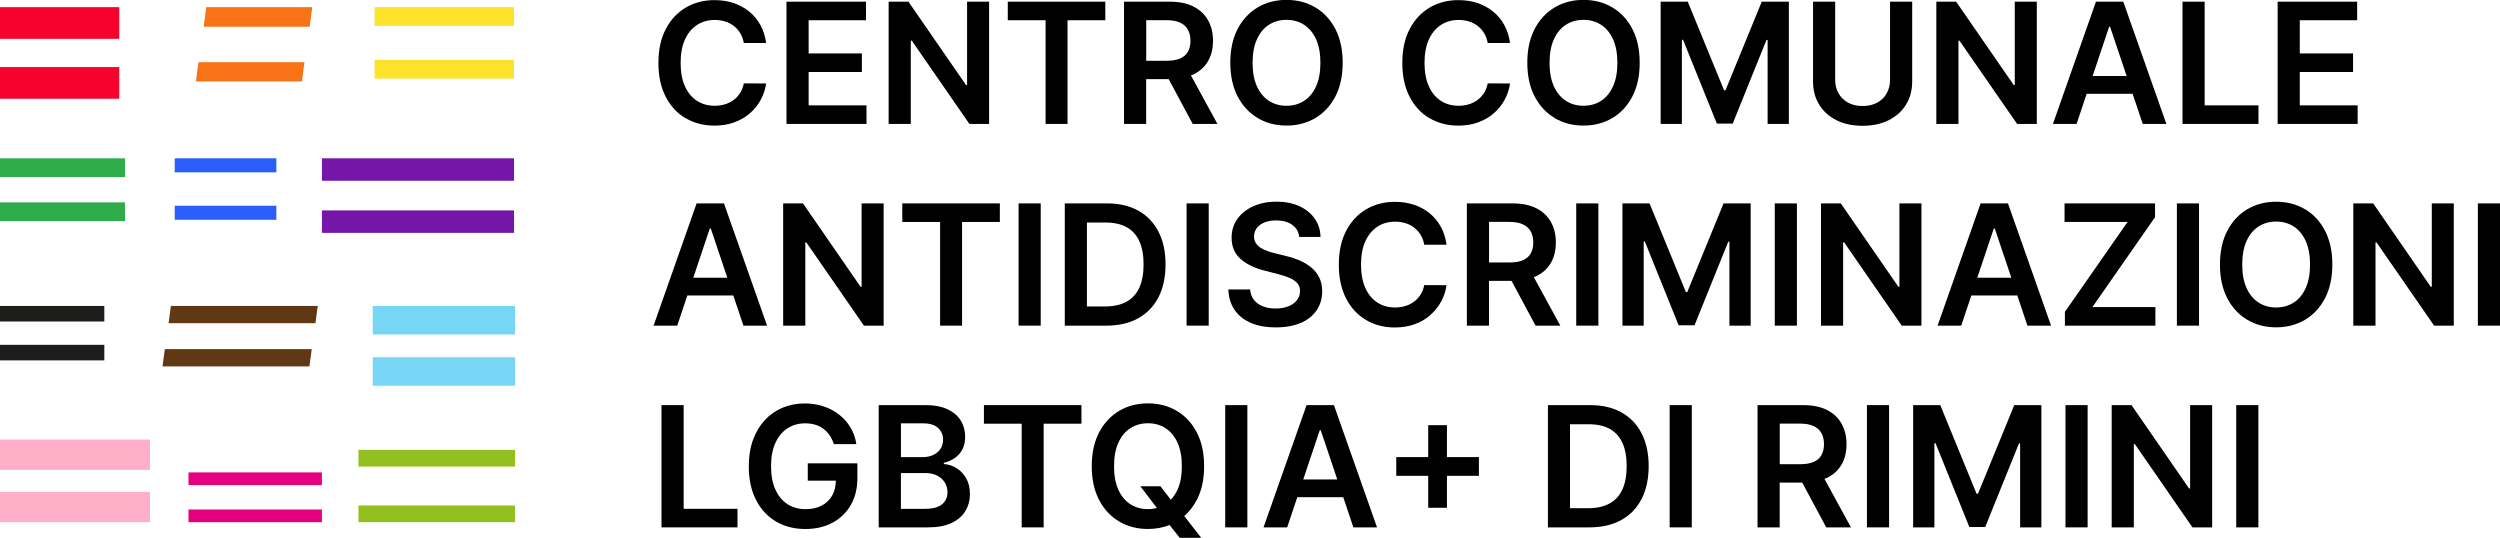
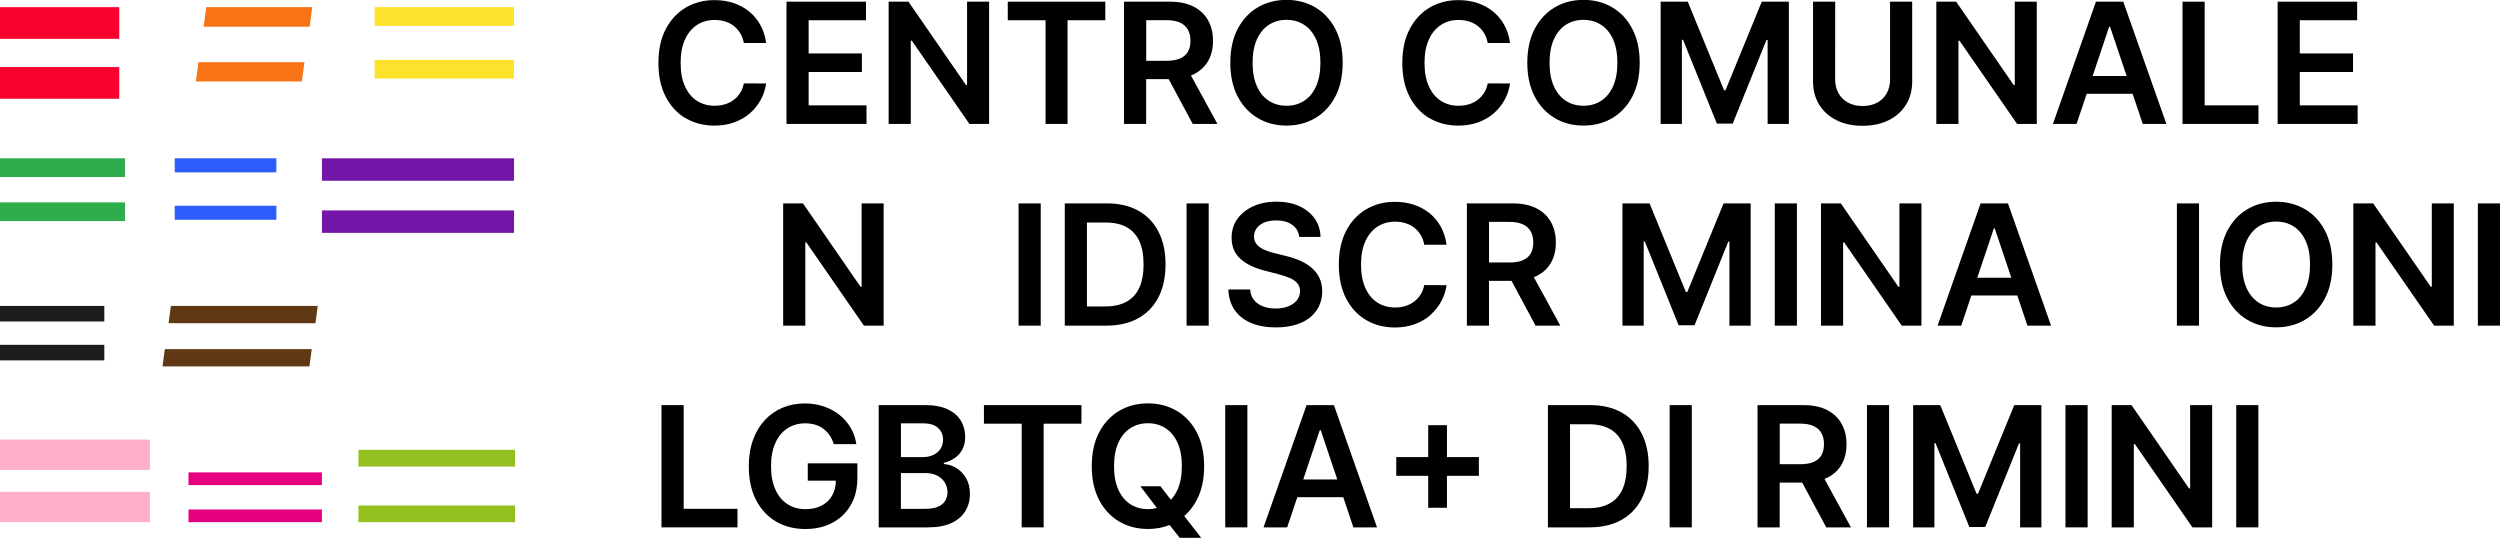
<svg xmlns="http://www.w3.org/2000/svg" id="Livello_2" data-name="Livello 2" viewBox="0 0 698.99 150.39">
  <defs>
    <style>      .cls-1, .cls-2, .cls-3, .cls-4, .cls-5, .cls-6, .cls-7, .cls-8, .cls-9, .cls-10, .cls-11, .cls-12, .cls-13 {        stroke-width: 0px;      }      .cls-2 {        fill: #f7022d;      }      .cls-3 {        fill: #f87316;      }      .cls-4 {        fill: #603813;      }      .cls-5 {        fill: #77d5f5;      }      .cls-6 {        fill: #2fad4c;      }      .cls-7 {        fill: #2c5efb;      }      .cls-8 {        fill: #93bf1f;      }      .cls-9 {        fill: #1d1d1b;      }      .cls-10 {        fill: #e4007e;      }      .cls-11 {        fill: #7416a8;      }      .cls-12 {        fill: #fce22b;      }      .cls-13 {        fill: #ffafc8;      }    </style>
  </defs>
  <g id="Livello_1-2" data-name="Livello 1">
    <g>
      <g>
        <path class="cls-1" d="M191.7,33.03c2.36,1.39,5.04,2.09,8.04,2.09,2.04,0,3.89-.3,5.56-.91s3.13-1.45,4.37-2.54c1.25-1.08,2.26-2.34,3.03-3.76s1.28-2.95,1.51-4.57l-6.24-.03c-.19,1-.53,1.89-1.03,2.67-.5.78-1.1,1.44-1.82,1.97s-1.52.94-2.42,1.21c-.9.27-1.86.41-2.88.41-1.85,0-3.49-.45-4.92-1.36s-2.55-2.25-3.37-4.04c-.82-1.79-1.23-3.99-1.23-6.6s.41-4.75,1.22-6.53c.81-1.79,1.94-3.14,3.37-4.07,1.43-.93,3.08-1.39,4.94-1.39,1.05,0,2.02.14,2.93.43.91.28,1.72.7,2.43,1.26.71.56,1.31,1.23,1.79,2.03s.81,1.71.99,2.73h6.24c-.26-1.9-.8-3.6-1.63-5.08s-1.88-2.74-3.16-3.77c-1.28-1.03-2.74-1.81-4.37-2.35s-3.41-.8-5.31-.8c-2.98,0-5.65.7-8.01,2.09-2.36,1.39-4.22,3.4-5.59,6.02-1.37,2.62-2.05,5.77-2.05,9.46s.68,6.82,2.04,9.45c1.36,2.63,3.21,4.63,5.57,6.02Z" />
        <polygon class="cls-1" points="242.27 29.46 226.09 29.46 226.09 20.13 240.98 20.13 240.98 14.94 226.09 14.94 226.09 5.66 242.13 5.66 242.13 .47 219.9 .47 219.9 34.65 242.27 34.65 242.27 29.46" />
        <polygon class="cls-1" points="254.65 11.37 254.94 11.37 271.04 34.65 276.55 34.65 276.55 .47 270.39 .47 270.39 23.77 270.09 23.77 254 .47 248.46 .47 248.46 34.65 254.65 34.65 254.65 11.37" />
        <polygon class="cls-1" points="292.34 34.65 298.48 34.65 298.48 5.66 309.04 5.66 309.04 .47 281.77 .47 281.77 5.66 292.34 5.66 292.34 34.65" />
        <path class="cls-1" d="M333.66,20.82c1.8-.87,3.17-2.11,4.1-3.72.93-1.61,1.39-3.51,1.39-5.7s-.46-4.09-1.38-5.73c-.92-1.64-2.27-2.92-4.06-3.83-1.79-.91-3.99-1.37-6.62-1.37h-12.82v34.18h6.19v-12.52h6.3l6.72,12.52h6.91l-7.41-13.56c.22-.09.46-.17.67-.27ZM320.48,5.64h5.67c1.55,0,2.81.23,3.79.68.98.45,1.71,1.11,2.19,1.97.48.86.72,1.9.72,3.11s-.24,2.23-.71,3.06c-.47.83-1.2,1.46-2.18,1.89-.98.43-2.24.64-3.77.64h-5.71V5.64Z" />
        <path class="cls-1" d="M351.66,33.02c2.36,1.4,5.04,2.09,8.04,2.09s5.67-.7,8.04-2.09c2.36-1.39,4.23-3.4,5.61-6.02,1.37-2.62,2.06-5.77,2.06-9.46s-.69-6.83-2.06-9.46c-1.37-2.62-3.24-4.63-5.61-6.02-2.36-1.39-5.04-2.09-8.04-2.09s-5.67.7-8.04,2.09c-2.36,1.39-4.23,3.4-5.61,6.02-1.37,2.62-2.06,5.77-2.06,9.46s.69,6.82,2.06,9.44c1.37,2.62,3.24,4.63,5.61,6.02ZM351.43,10.99c.81-1.79,1.92-3.14,3.35-4.06,1.42-.92,3.07-1.38,4.92-1.38s3.5.46,4.92,1.38c1.42.92,2.54,2.27,3.35,4.06.81,1.79,1.21,3.98,1.21,6.57s-.4,4.78-1.21,6.57c-.81,1.79-1.92,3.14-3.35,4.06-1.42.92-3.07,1.38-4.92,1.38s-3.5-.46-4.92-1.38c-1.42-.92-2.54-2.27-3.35-4.06-.81-1.79-1.21-3.97-1.21-6.57s.4-4.78,1.21-6.57Z" />
        <path class="cls-1" d="M399.69,33.03c2.36,1.39,5.04,2.09,8.04,2.09,2.04,0,3.89-.3,5.56-.91s3.13-1.45,4.37-2.54c1.25-1.08,2.26-2.34,3.03-3.76s1.28-2.95,1.51-4.57l-6.24-.03c-.19,1-.53,1.89-1.03,2.67-.5.78-1.1,1.44-1.82,1.97s-1.52.94-2.42,1.21c-.9.27-1.86.41-2.88.41-1.85,0-3.49-.45-4.92-1.36s-2.55-2.25-3.37-4.04c-.82-1.79-1.23-3.99-1.23-6.6s.41-4.75,1.22-6.53c.81-1.79,1.94-3.14,3.37-4.07,1.43-.93,3.08-1.39,4.94-1.39,1.05,0,2.02.14,2.93.43.91.28,1.72.7,2.43,1.26.71.56,1.31,1.23,1.79,2.03s.81,1.71.99,2.73h6.24c-.26-1.9-.8-3.6-1.63-5.08s-1.88-2.74-3.16-3.77c-1.28-1.03-2.74-1.81-4.37-2.35s-3.41-.8-5.31-.8c-2.98,0-5.65.7-8.01,2.09-2.36,1.39-4.22,3.4-5.59,6.02-1.37,2.62-2.05,5.77-2.05,9.46s.68,6.82,2.04,9.45c1.36,2.63,3.21,4.63,5.57,6.02Z" />
        <path class="cls-1" d="M434.7,33.02c2.36,1.4,5.04,2.09,8.04,2.09s5.67-.7,8.04-2.09c2.36-1.39,4.23-3.4,5.61-6.02,1.37-2.62,2.06-5.77,2.06-9.46s-.69-6.83-2.06-9.46c-1.37-2.62-3.24-4.63-5.61-6.02-2.36-1.39-5.04-2.09-8.04-2.09s-5.67.7-8.04,2.09c-2.36,1.39-4.23,3.4-5.61,6.02-1.37,2.62-2.06,5.77-2.06,9.46s.69,6.82,2.06,9.44c1.37,2.62,3.24,4.63,5.61,6.02ZM434.46,10.99c.81-1.79,1.92-3.14,3.35-4.06,1.42-.92,3.07-1.38,4.92-1.38s3.5.46,4.92,1.38c1.42.92,2.54,2.27,3.35,4.06.81,1.79,1.21,3.98,1.21,6.57s-.4,4.78-1.21,6.57c-.81,1.79-1.92,3.14-3.35,4.06-1.42.92-3.07,1.38-4.92,1.38s-3.5-.46-4.92-1.38c-1.42-.92-2.54-2.27-3.35-4.06-.81-1.79-1.21-3.97-1.21-6.57s.4-4.78,1.21-6.57Z" />
        <polygon class="cls-1" points="470.25 11.12 470.57 11.12 480.02 34.55 484.46 34.55 493.9 11.17 494.22 11.17 494.22 34.65 500.16 34.65 500.16 .47 492.58 .47 482.44 25.24 482.04 25.24 471.89 .47 464.31 .47 464.31 34.65 470.25 34.65 470.25 11.12" />
        <path class="cls-1" d="M513.46,33.61c2.08,1.04,4.52,1.56,7.31,1.56s5.21-.52,7.29-1.56c2.08-1.04,3.7-2.49,4.85-4.35,1.15-1.86,1.73-4.01,1.73-6.46V.47h-6.19v21.81c0,1.42-.31,2.69-.93,3.81-.62,1.11-1.51,1.98-2.66,2.61-1.15.63-2.51.94-4.08.94s-2.93-.31-4.07-.94c-1.15-.63-2.03-1.5-2.66-2.61-.63-1.11-.94-2.38-.94-3.81V.47h-6.19v22.33c0,2.45.57,4.6,1.72,6.46,1.15,1.86,2.76,3.31,4.84,4.35Z" />
        <polygon class="cls-1" points="547.58 11.37 547.86 11.37 563.97 34.65 569.48 34.65 569.48 .47 563.32 .47 563.32 23.77 563.02 23.77 546.93 .47 541.39 .47 541.39 34.65 547.58 34.65 547.58 11.37" />
        <path class="cls-1" d="M583.42,26.22h12.85l2.83,8.43h6.61L593.66.47h-7.64l-12.03,34.18h6.61l2.83-8.43ZM589.7,7.48h.27l4.63,13.77h-9.51l4.62-13.77Z" />
        <polygon class="cls-1" points="631.46 29.46 616.41 29.46 616.41 .47 610.22 .47 610.22 34.65 631.46 34.65 631.46 29.46" />
        <polygon class="cls-1" points="659.19 29.46 643.01 29.46 643.01 20.13 657.9 20.13 657.9 14.94 643.01 14.94 643.01 5.66 659.05 5.66 659.05 .47 636.82 .47 636.82 34.65 659.19 34.65 659.19 29.46" />
-         <path class="cls-1" d="M202.41,56.87h-7.64l-12.03,34.18h6.61l2.83-8.43h12.85l2.83,8.43h6.61l-12.05-34.18ZM193.84,77.65l4.62-13.77h.27l4.63,13.77h-9.51Z" />
        <polygon class="cls-1" points="247.06 56.87 240.9 56.87 240.9 80.17 240.6 80.17 224.51 56.87 218.97 56.87 218.97 91.05 225.16 91.05 225.16 67.77 225.44 67.77 241.55 91.05 247.06 91.05 247.06 56.87" />
-         <polygon class="cls-1" points="268.99 91.05 268.99 62.06 279.55 62.06 279.55 56.87 252.28 56.87 252.28 62.06 262.85 62.06 262.85 91.05 268.99 91.05" />
        <rect class="cls-1" x="284.79" y="56.87" width="6.19" height="34.18" />
        <path class="cls-1" d="M297.71,91.05h11.58c3.47,0,6.45-.68,8.92-2.05,2.48-1.37,4.37-3.33,5.69-5.89,1.32-2.56,1.98-5.62,1.98-9.18s-.66-6.6-1.97-9.15-3.19-4.5-5.63-5.87c-2.44-1.36-5.36-2.04-8.75-2.04h-11.82v34.18ZM303.9,62.22h5.27c2.31,0,4.25.43,5.82,1.29s2.75,2.16,3.55,3.89c.8,1.73,1.2,3.9,1.2,6.52s-.4,4.79-1.2,6.53c-.8,1.74-2,3.05-3.59,3.92-1.59.87-3.58,1.31-5.96,1.31h-5.09v-23.47Z" />
        <rect class="cls-1" x="331.76" y="56.87" width="6.19" height="34.18" />
        <path class="cls-1" d="M363.71,90.29c1.93-.85,3.41-2.04,4.43-3.56s1.54-3.28,1.54-5.28c0-1.48-.28-2.77-.83-3.87s-1.31-2.04-2.26-2.82-2.03-1.42-3.22-1.94c-1.2-.51-2.44-.92-3.73-1.22l-3.21-.8c-.7-.17-1.4-.37-2.09-.62-.69-.24-1.32-.55-1.89-.91-.57-.36-1.02-.8-1.34-1.33-.33-.52-.49-1.14-.49-1.85.01-.86.26-1.62.75-2.29.49-.67,1.2-1.2,2.12-1.59.92-.39,2.03-.58,3.32-.58,1.84,0,3.33.41,4.48,1.22,1.15.81,1.81,1.95,1.96,3.4h5.96c-.03-1.92-.57-3.63-1.62-5.12s-2.48-2.65-4.31-3.49c-1.83-.84-3.96-1.26-6.38-1.26s-4.53.42-6.43,1.26c-1.89.84-3.39,2.02-4.48,3.53s-1.64,3.28-1.64,5.29c0,2.45.81,4.41,2.44,5.88,1.63,1.47,3.85,2.57,6.67,3.3l3.89,1c1.22.31,2.29.67,3.21,1.06s1.63.88,2.15,1.47c.51.58.77,1.32.78,2.21-.01.98-.31,1.83-.88,2.56-.58.73-1.38,1.3-2.4,1.7-1.02.41-2.2.61-3.55.61s-2.46-.19-3.5-.58-1.88-.98-2.53-1.77c-.65-.79-1.01-1.78-1.1-2.97h-6.09c.09,2.27.68,4.19,1.78,5.77,1.1,1.58,2.62,2.78,4.57,3.6,1.95.82,4.26,1.24,6.92,1.24s5.07-.43,7-1.28Z" />
        <path class="cls-1" d="M399.91,88.07c1.25-1.08,2.26-2.34,3.03-3.76s1.28-2.95,1.51-4.57l-6.24-.03c-.19,1-.53,1.89-1.03,2.67-.5.78-1.1,1.44-1.82,1.97s-1.52.94-2.42,1.21c-.9.27-1.86.41-2.88.41-1.85,0-3.49-.45-4.92-1.36s-2.55-2.25-3.37-4.04c-.82-1.79-1.23-3.99-1.23-6.6s.41-4.75,1.22-6.53c.81-1.79,1.94-3.14,3.37-4.07,1.43-.93,3.08-1.39,4.94-1.39,1.05,0,2.02.14,2.93.43.91.28,1.72.7,2.43,1.26.71.56,1.31,1.23,1.79,2.03s.81,1.71.99,2.73h6.24c-.26-1.9-.8-3.6-1.63-5.08s-1.88-2.74-3.16-3.77c-1.28-1.03-2.74-1.81-4.37-2.35s-3.41-.8-5.31-.8c-2.98,0-5.65.7-8.01,2.09-2.36,1.39-4.22,3.4-5.59,6.02-1.37,2.62-2.05,5.77-2.05,9.46s.68,6.82,2.04,9.45c1.36,2.63,3.21,4.63,5.57,6.02,2.36,1.39,5.04,2.09,8.04,2.09,2.04,0,3.89-.3,5.56-.91s3.13-1.45,4.37-2.54Z" />
        <path class="cls-1" d="M429.35,91.05h6.91l-7.41-13.56c.22-.09.46-.17.67-.27,1.8-.87,3.17-2.11,4.1-3.72.93-1.61,1.39-3.51,1.39-5.7s-.46-4.09-1.38-5.73c-.92-1.64-2.27-2.92-4.06-3.83-1.79-.91-3.99-1.37-6.62-1.37h-12.82v34.18h6.19v-12.52h6.3l6.72,12.52ZM416.33,62.04h5.67c1.55,0,2.81.23,3.79.68.98.45,1.71,1.11,2.19,1.97.48.86.72,1.9.72,3.11s-.24,2.23-.71,3.06c-.47.83-1.2,1.46-2.18,1.89-.98.43-2.24.64-3.77.64h-5.71v-11.35Z" />
-         <rect class="cls-1" x="440.71" y="56.87" width="6.19" height="34.18" />
        <polygon class="cls-1" points="471.76 81.64 471.36 81.64 461.21 56.87 453.63 56.87 453.63 91.05 459.57 91.05 459.57 67.52 459.89 67.52 469.34 90.95 473.78 90.95 483.22 67.57 483.54 67.57 483.54 91.05 489.48 91.05 489.48 56.87 481.9 56.87 471.76 81.64" />
        <rect class="cls-1" x="496.22" y="56.87" width="6.19" height="34.18" />
        <polygon class="cls-1" points="537.23 56.87 531.07 56.87 531.07 80.17 530.77 80.17 514.68 56.87 509.14 56.87 509.14 91.05 515.33 91.05 515.33 67.77 515.62 67.77 531.72 91.05 537.23 91.05 537.23 56.87" />
        <path class="cls-1" d="M553.77,56.87l-12.03,34.18h6.61l2.83-8.43h12.85l2.83,8.43h6.61l-12.05-34.18h-7.64ZM552.84,77.65l4.62-13.77h.27l4.63,13.77h-9.51Z" />
-         <polygon class="cls-1" points="577.34 91.05 602.64 91.05 602.64 85.86 585.03 85.86 602.54 60.72 602.54 56.87 577.24 56.87 577.24 62.06 594.86 62.06 577.34 87.19 577.34 91.05" />
        <rect class="cls-1" x="608.65" y="56.87" width="6.19" height="34.18" />
        <path class="cls-1" d="M644.44,58.49c-2.36-1.39-5.04-2.09-8.04-2.09s-5.67.7-8.04,2.09c-2.36,1.39-4.23,3.4-5.61,6.02-1.37,2.62-2.06,5.77-2.06,9.46s.69,6.82,2.06,9.44c1.37,2.62,3.24,4.63,5.61,6.02,2.36,1.4,5.04,2.09,8.04,2.09s5.67-.7,8.04-2.09c2.36-1.39,4.23-3.4,5.61-6.02,1.37-2.62,2.06-5.77,2.06-9.46s-.69-6.83-2.06-9.46c-1.37-2.62-3.24-4.63-5.61-6.02ZM644.67,80.53c-.81,1.79-1.92,3.14-3.35,4.06-1.42.92-3.07,1.38-4.92,1.38s-3.5-.46-4.92-1.38c-1.42-.92-2.54-2.27-3.35-4.06-.81-1.79-1.21-3.97-1.21-6.57s.4-4.78,1.21-6.57c.81-1.79,1.92-3.14,3.35-4.06,1.42-.92,3.07-1.38,4.92-1.38s3.5.46,4.92,1.38c1.42.92,2.54,2.27,3.35,4.06.81,1.79,1.21,3.98,1.21,6.57s-.4,4.78-1.21,6.57Z" />
        <polygon class="cls-1" points="679.92 80.17 679.62 80.17 663.53 56.87 657.98 56.87 657.98 91.05 664.18 91.05 664.18 67.77 664.46 67.77 680.57 91.05 686.07 91.05 686.07 56.87 679.92 56.87 679.92 80.17" />
        <rect class="cls-1" x="692.8" y="56.87" width="6.19" height="34.18" />
        <polygon class="cls-1" points="191.15 113.27 184.95 113.27 184.95 147.45 206.2 147.45 206.2 142.26 191.15 142.26 191.15 113.27" />
        <path class="cls-1" d="M225.84,134.4h7.87c-.03,1.56-.36,2.94-1.02,4.11-.69,1.23-1.67,2.18-2.95,2.85-1.27.67-2.78,1-4.51,1-1.91,0-3.59-.46-5.04-1.39-1.45-.93-2.58-2.29-3.39-4.08s-1.22-3.98-1.22-6.56.41-4.73,1.23-6.52c.82-1.79,1.94-3.14,3.38-4.06,1.43-.92,3.07-1.39,4.91-1.39,1.02,0,1.97.13,2.84.39.87.26,1.64.65,2.31,1.16.67.51,1.25,1.13,1.74,1.84.48.72.87,1.53,1.14,2.43h6.31c-.26-1.68-.79-3.22-1.62-4.61-.82-1.39-1.87-2.59-3.15-3.6-1.27-1.01-2.73-1.79-4.36-2.34s-3.4-.83-5.29-.83c-2.24,0-4.31.4-6.21,1.19s-3.56,1.95-4.97,3.47c-1.41,1.52-2.51,3.36-3.3,5.53-.79,2.17-1.18,4.63-1.18,7.39,0,3.6.66,6.72,1.99,9.34,1.33,2.62,3.18,4.64,5.56,6.06,2.38,1.42,5.14,2.13,8.29,2.13,2.83,0,5.33-.58,7.51-1.73,2.18-1.15,3.89-2.8,5.14-4.93,1.25-2.14,1.87-4.67,1.87-7.59v-4.11h-13.87v4.84Z" />
        <path class="cls-1" d="M267.39,130.85c-1.12-.67-2.28-1.04-3.5-1.11v-.33c1.11-.27,2.12-.71,3.02-1.32.9-.61,1.62-1.41,2.15-2.4s.8-2.17.8-3.56c0-1.69-.41-3.2-1.23-4.54-.82-1.34-2.05-2.39-3.69-3.16-1.64-.77-3.7-1.16-6.17-1.16h-13.09v34.18h13.84c2.61,0,4.78-.41,6.51-1.22s3.02-1.92,3.87-3.33c.86-1.41,1.29-3,1.29-4.76s-.36-3.22-1.07-4.44c-.71-1.22-1.63-2.17-2.75-2.85ZM251.9,118.37h6.26c1.83,0,3.2.43,4.13,1.29.93.86,1.39,1.95,1.39,3.27,0,1-.25,1.87-.74,2.6-.5.73-1.17,1.29-2.03,1.69s-1.82.59-2.89.59h-6.12v-9.43ZM263.42,140.98c-1,.86-2.62,1.29-4.87,1.29h-6.66v-10.01h6.83c1.28,0,2.38.24,3.3.71.92.47,1.64,1.12,2.14,1.94s.75,1.73.75,2.75c0,1.36-.5,2.47-1.49,3.33Z" />
        <polygon class="cls-1" points="275.1 118.46 285.66 118.46 285.66 147.45 291.8 147.45 291.8 118.46 302.37 118.46 302.37 113.27 275.1 113.27 275.1 118.46" />
        <path class="cls-1" d="M334.61,139.81c1.37-2.62,2.06-5.77,2.06-9.46s-.69-6.83-2.06-9.46c-1.37-2.62-3.24-4.63-5.61-6.02-2.36-1.39-5.04-2.09-8.04-2.09s-5.67.7-8.04,2.09c-2.36,1.39-4.23,3.4-5.61,6.02-1.37,2.62-2.06,5.77-2.06,9.46s.69,6.82,2.06,9.44c1.37,2.62,3.24,4.63,5.61,6.02,2.36,1.4,5.04,2.09,8.04,2.09,2.18,0,4.2-.37,6.05-1.12l2.83,3.59h6.01l-4.74-6.09c1.39-1.21,2.56-2.7,3.5-4.49ZM316.04,140.98c-1.42-.92-2.54-2.27-3.35-4.06-.81-1.79-1.21-3.97-1.21-6.57s.4-4.78,1.21-6.57c.81-1.79,1.92-3.14,3.35-4.06,1.42-.92,3.07-1.38,4.92-1.38s3.5.46,4.92,1.38c1.42.92,2.54,2.27,3.35,4.06.81,1.79,1.21,3.98,1.21,6.57s-.4,4.78-1.21,6.57c-.5,1.11-1.13,2.02-1.87,2.8l-2.9-3.76h-5.61l4.62,6.07c-.79.21-1.62.32-2.51.32-1.86,0-3.5-.46-4.92-1.38Z" />
        <rect class="cls-1" x="342.57" y="113.27" width="6.19" height="34.18" />
        <path class="cls-1" d="M365.31,113.27l-12.03,34.18h6.61l2.83-8.43h12.85l2.83,8.43h6.61l-12.05-34.18h-7.64ZM364.38,134.05l4.62-13.77h.27l4.63,13.77h-9.51Z" />
        <polygon class="cls-1" points="404.56 118.88 399.32 118.88 399.32 127.8 390.39 127.8 390.39 133.04 399.32 133.04 399.32 141.97 404.56 141.97 404.56 133.04 413.49 133.04 413.49 127.8 404.56 127.8 404.56 118.88" />
        <path class="cls-1" d="M453.36,115.31c-2.44-1.36-5.36-2.04-8.75-2.04h-11.82v34.18h11.58c3.47,0,6.45-.68,8.92-2.05,2.48-1.37,4.37-3.33,5.69-5.89,1.32-2.56,1.98-5.62,1.98-9.18s-.66-6.6-1.97-9.15-3.19-4.5-5.63-5.87ZM453.61,136.86c-.8,1.74-2,3.05-3.59,3.92-1.59.87-3.58,1.31-5.96,1.31h-5.09v-23.47h5.27c2.31,0,4.25.43,5.82,1.29s2.75,2.16,3.55,3.89c.8,1.73,1.2,3.9,1.2,6.52s-.4,4.79-1.2,6.53Z" />
        <rect class="cls-1" x="466.83" y="113.27" width="6.19" height="34.18" />
        <path class="cls-1" d="M510.79,133.62c1.8-.87,3.17-2.11,4.1-3.72.93-1.61,1.39-3.51,1.39-5.7s-.46-4.09-1.38-5.73c-.92-1.64-2.27-2.92-4.06-3.83-1.79-.91-3.99-1.37-6.62-1.37h-12.82v34.18h6.19v-12.52h6.3l6.72,12.52h6.91l-7.41-13.56c.22-.09.46-.17.67-.27ZM497.61,118.44h5.67c1.55,0,2.81.23,3.79.68.98.45,1.71,1.11,2.19,1.97.48.86.72,1.9.72,3.11s-.24,2.23-.71,3.06c-.47.83-1.2,1.46-2.18,1.89-.98.43-2.24.64-3.77.64h-5.71v-11.35Z" />
        <rect class="cls-1" x="521.99" y="113.27" width="6.19" height="34.18" />
        <polygon class="cls-1" points="553.04 138.04 552.64 138.04 542.49 113.27 534.91 113.27 534.91 147.45 540.85 147.45 540.85 123.92 541.17 123.92 550.62 147.35 555.06 147.35 564.5 123.97 564.82 123.97 564.82 147.45 570.76 147.45 570.76 113.27 563.18 113.27 553.04 138.04" />
        <rect class="cls-1" x="577.5" y="113.27" width="6.19" height="34.18" />
        <polygon class="cls-1" points="612.35 136.57 612.05 136.57 595.96 113.27 590.42 113.27 590.42 147.45 596.61 147.45 596.61 124.17 596.9 124.17 613 147.45 618.51 147.45 618.51 113.27 612.35 113.27 612.35 136.57" />
        <rect class="cls-1" x="625.24" y="113.27" width="6.19" height="34.18" />
      </g>
      <g>
        <path class="cls-2" d="M0,27.61h33.34v-8.86H0v8.86ZM0,10.86h33.34V2H0v8.86Z" />
        <path class="cls-12" d="M143.72,16.74h-38.98v5.23h38.98v-5.23ZM143.72,2h-38.98v5.23h38.98V2Z" />
        <path class="cls-3" d="M54.77,22.78h29.64l.72-5.39h-29.64l-.72,5.39ZM56.94,7.48h29.64l.73-5.48h-29.64l-.73,5.48Z" />
        <path class="cls-9" d="M29.17,89.89H0v-4.35h29.17v4.35ZM29.17,100.76H0v-4.35h29.17v4.35Z" />
        <path class="cls-4" d="M47.77,85.54l-.64,4.83h41.07l.64-4.83h-41.07ZM46.08,97.62l-.64,4.83h41.07l.65-4.83h-41.07Z" />
-         <path class="cls-5" d="M104.22,93.51h39.78v-7.97h-39.78v7.97ZM104.22,107.85h39.78v-7.97h-39.78v7.97Z" />
        <path class="cls-6" d="M34.95,56.58H0v5.23h34.95v-5.23ZM34.95,44.26H0v5.23h34.95v-5.23Z" />
        <path class="cls-11" d="M143.72,44.26h-53.71v6.28h53.71v-6.28ZM143.72,58.83h-53.71v6.28h53.71v-6.28Z" />
        <path class="cls-7" d="M48.85,48.19h28.42v-3.93h-28.42v3.93ZM48.85,61.45h28.42v-3.93h-28.42v3.93Z" />
        <path class="cls-8" d="M100.22,146h43.78v-4.67h-43.78v4.67ZM100.22,130.45h43.78v-4.67h-43.78v4.67Z" />
        <path class="cls-13" d="M41.92,137.52H0v8.48h41.92v-8.48ZM41.92,122.9H0v8.48h41.92v-8.48Z" />
        <path class="cls-10" d="M52.7,142.45h37.3v3.55h-37.3v-3.55ZM52.7,132.08h37.3v3.55h-37.3v-3.55Z" />
      </g>
    </g>
  </g>
</svg>